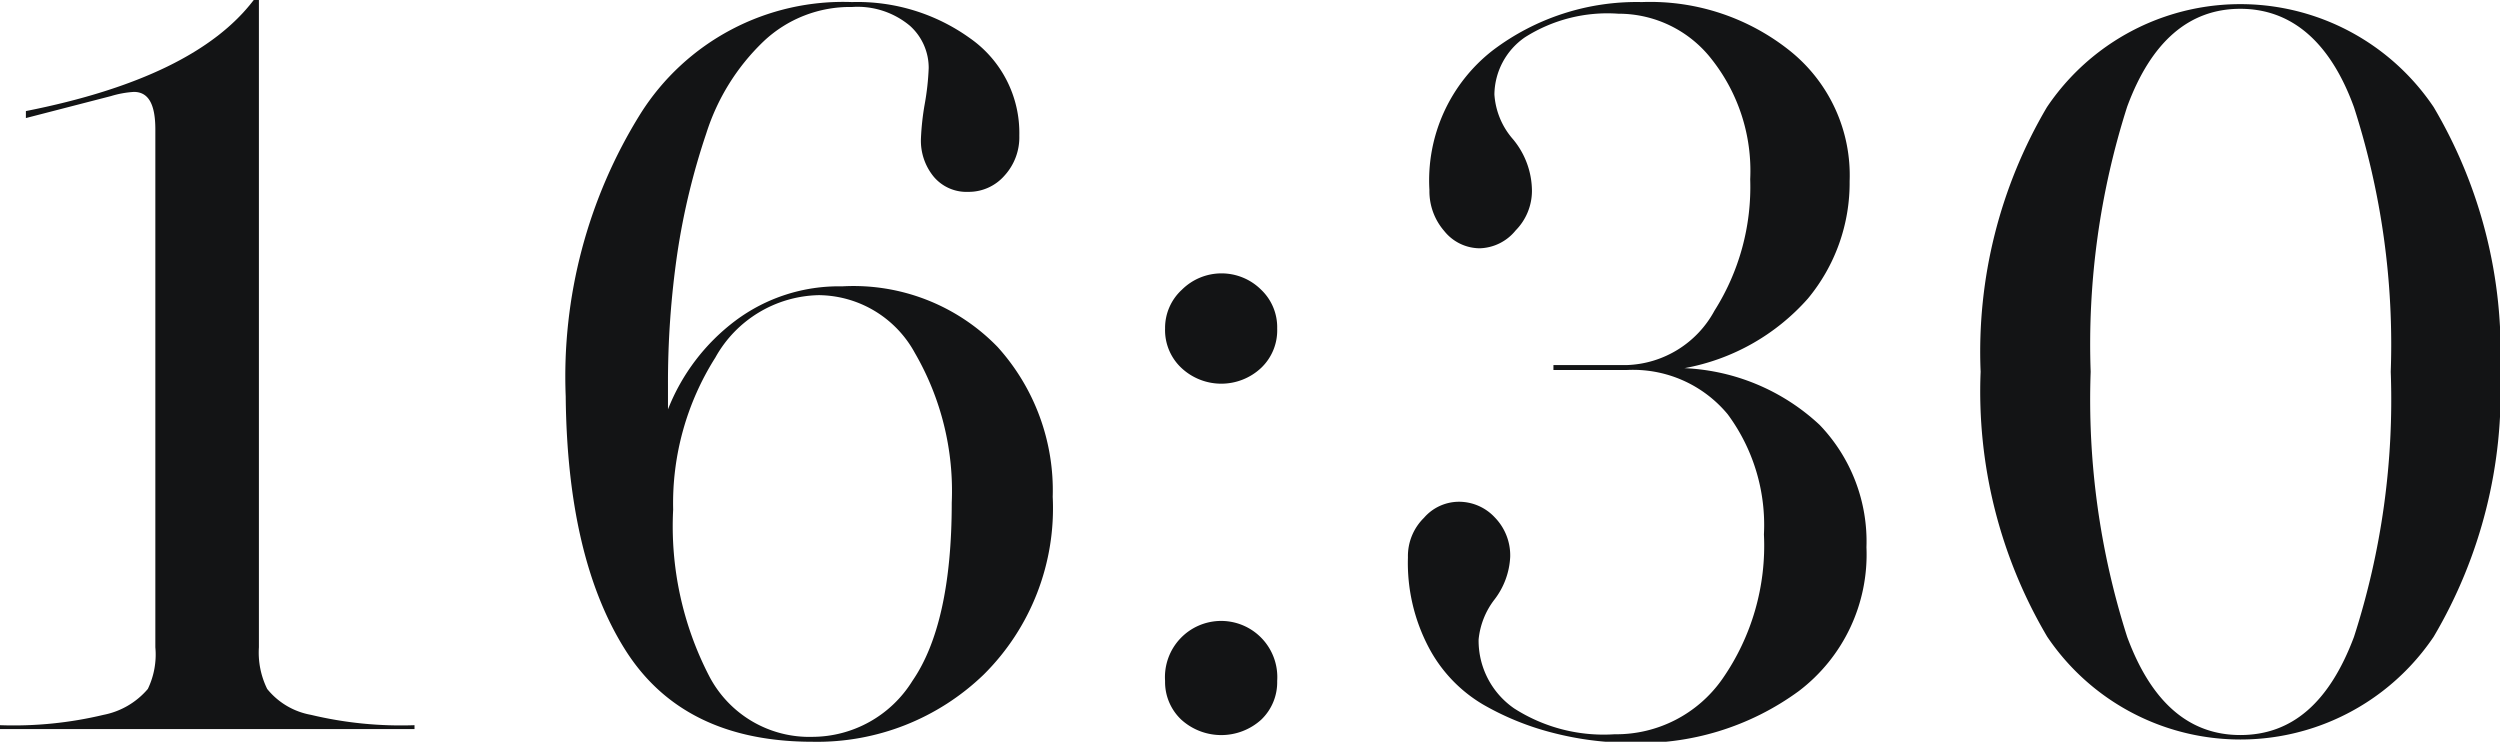
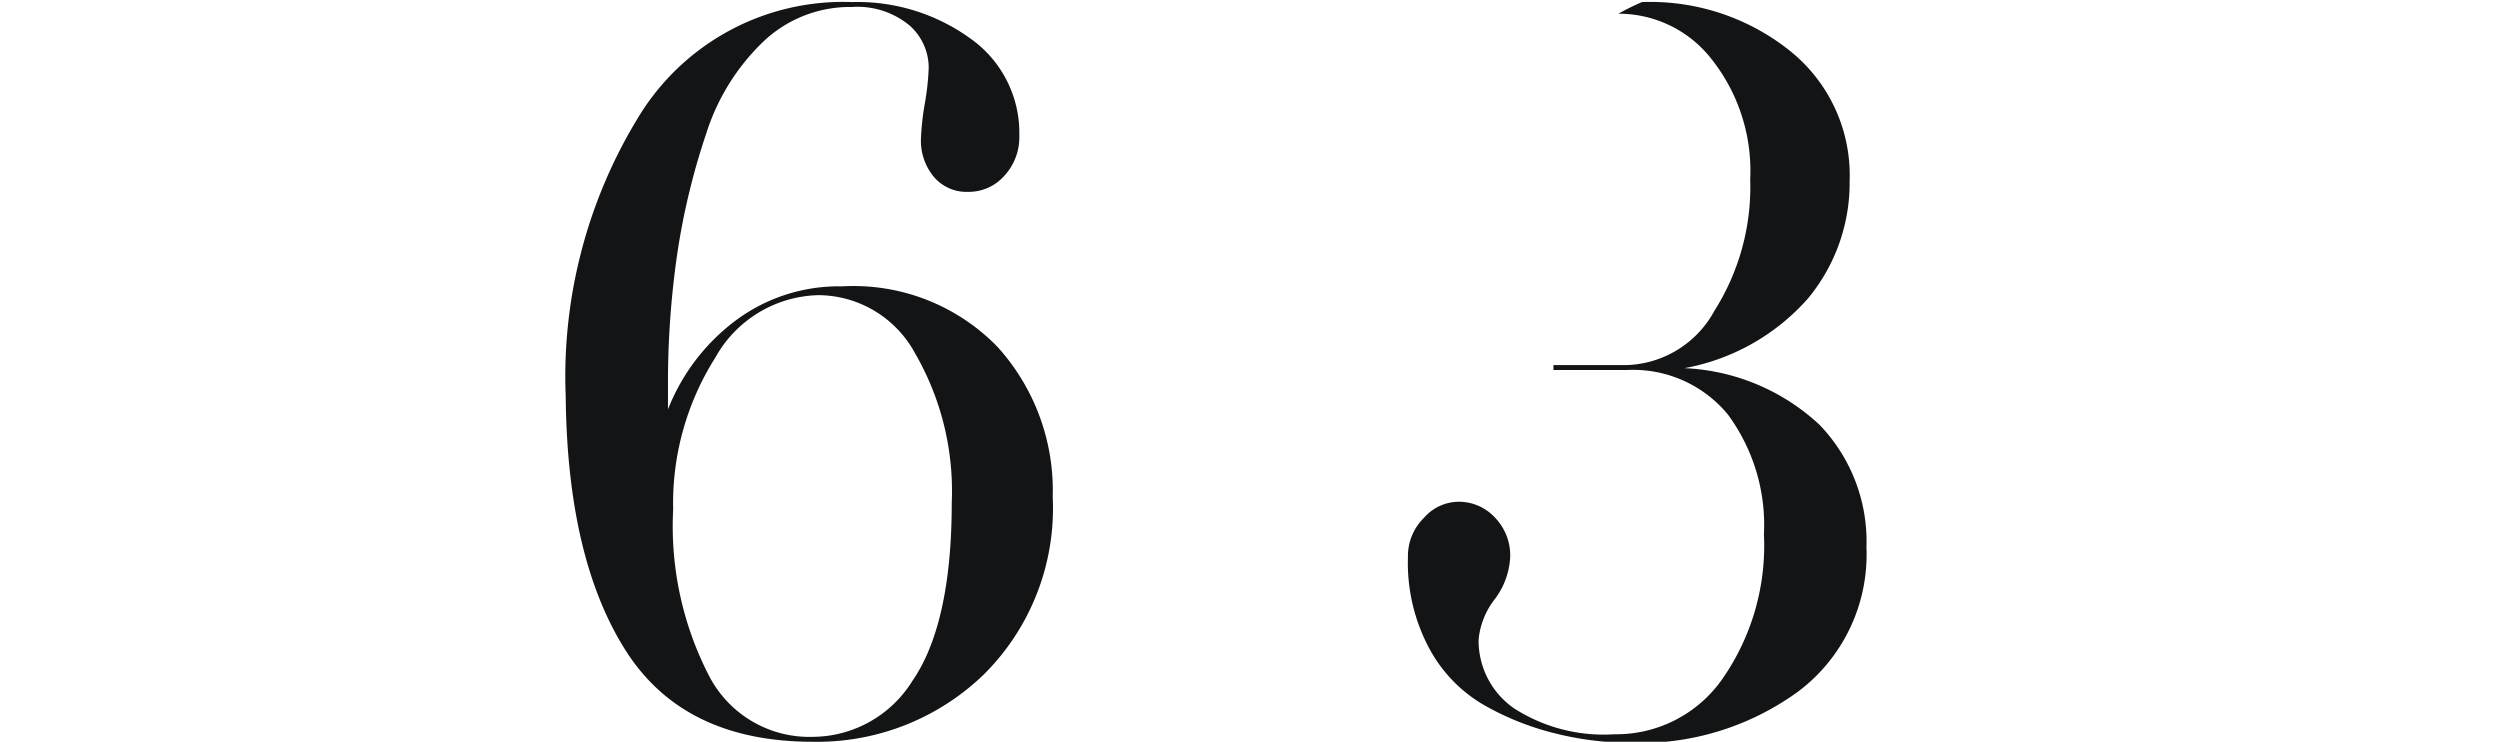
<svg xmlns="http://www.w3.org/2000/svg" viewBox="0 0 96.56 28.65">
  <defs>
    <style>.cls-1{fill:#131415;}</style>
  </defs>
  <g id="Слой_2" data-name="Слой 2">
    <g id="Слой_1-2" data-name="Слой 1">
-       <path class="cls-1" d="M10,0V25a3.18,3.18,0,0,0,.32,1.61,2.81,2.81,0,0,0,1.69,1,14.93,14.93,0,0,0,4,.4v.15H0v-.15a14.93,14.93,0,0,0,4-.4,3,3,0,0,0,1.71-1A3.06,3.06,0,0,0,6,25V5c0-1-.28-1.45-.83-1.45a3.82,3.82,0,0,0-.88.16L1,4.56V4.29Q7.52,3,9.8,0Z" />
      <path class="cls-1" d="M39.37,5.24a2.19,2.19,0,0,1-.57,1.54,1.83,1.83,0,0,1-1.41.63,1.65,1.65,0,0,1-1.33-.59,2.19,2.19,0,0,1-.49-1.46A10.07,10.07,0,0,1,35.72,4a10,10,0,0,0,.15-1.37A2.18,2.18,0,0,0,35.15,1,3.15,3.15,0,0,0,32.91.27,4.86,4.86,0,0,0,29.49,1.6a8.45,8.45,0,0,0-2.21,3.55,26.86,26.86,0,0,0-1.12,4.64,34.53,34.53,0,0,0-.36,5.11c0,.12,0,.29,0,.49s0,.34,0,.42a7.89,7.89,0,0,1,2.6-3.42,6.67,6.67,0,0,1,4.13-1.33,7.75,7.75,0,0,1,6,2.34,8.26,8.26,0,0,1,2.13,5.79A9.05,9.05,0,0,1,38,26.05a9.26,9.26,0,0,1-6.61,2.6q-5,0-7.24-3.55t-2.3-9.79A19.19,19.19,0,0,1,24.74,4.39,9.25,9.25,0,0,1,32.91.08a7.44,7.44,0,0,1,4.56,1.4A4.46,4.46,0,0,1,39.37,5.24Zm-8,23.22a4.56,4.56,0,0,0,3.87-2.16c1-1.45,1.52-3.74,1.52-6.88a10.62,10.62,0,0,0-1.42-5.78,4.27,4.27,0,0,0-3.71-2.24,4.68,4.68,0,0,0-4,2.41A10.52,10.52,0,0,0,26,19.68a12.6,12.6,0,0,0,1.39,6.43A4.36,4.36,0,0,0,31.39,28.46Z" />
-       <path class="cls-1" d="M45,12.69a2,2,0,0,1,.65-1.5,2.17,2.17,0,0,1,3.06,0,2,2,0,0,1,.62,1.5,2,2,0,0,1-.62,1.52,2.25,2.25,0,0,1-3.08,0A2,2,0,0,1,45,12.69ZM45,26.3a2.17,2.17,0,1,1,4.33,0,2,2,0,0,1-.62,1.5,2.3,2.3,0,0,1-3.08,0A2,2,0,0,1,45,26.3Z" />
-       <path class="cls-1" d="M56.32,19.38a1.89,1.89,0,0,1,1.42.61,2.1,2.1,0,0,1,.59,1.52,2.93,2.93,0,0,1-.61,1.65,3,3,0,0,0-.61,1.54,3.18,3.18,0,0,0,1.37,2.66,6.4,6.4,0,0,0,3.88,1,5,5,0,0,0,4.16-2.13,9,9,0,0,0,1.61-5.59A7.19,7.19,0,0,0,66.73,16a4.75,4.75,0,0,0-3.88-1.71H60v-.19h2.85A4,4,0,0,0,66.22,12,8.94,8.94,0,0,0,67.6,6.92,6.94,6.94,0,0,0,66.12,2.3,4.55,4.55,0,0,0,62.51.53a5.94,5.94,0,0,0-3.61.91,2.72,2.72,0,0,0-1.18,2.21,2.91,2.91,0,0,0,.72,1.73,3.14,3.14,0,0,1,.73,2,2.18,2.18,0,0,1-.63,1.52,1.85,1.85,0,0,1-1.39.69,1.77,1.77,0,0,1-1.37-.67,2.34,2.34,0,0,1-.57-1.58,6.36,6.36,0,0,1,2.44-5.39A9.21,9.21,0,0,1,63.42.08,8.64,8.64,0,0,1,69.18,2a6.16,6.16,0,0,1,2.26,5,7,7,0,0,1-1.61,4.53,8.36,8.36,0,0,1-4.77,2.69,8.17,8.17,0,0,1,5.22,2.19,6.5,6.5,0,0,1,1.81,4.73,6.62,6.62,0,0,1-2.61,5.55,10.39,10.39,0,0,1-6.55,2A12.08,12.08,0,0,1,60,28.31a10.64,10.64,0,0,1-2.72-1.1A5.57,5.57,0,0,1,55.18,25a7,7,0,0,1-.8-3.47A2.07,2.07,0,0,1,55,20,1.79,1.79,0,0,1,56.32,19.38Z" />
-       <path class="cls-1" d="M94,4.14a18.59,18.59,0,0,1,2.57,10.22A18.61,18.61,0,0,1,94,24.59a9,9,0,0,1-14.93,0,18.61,18.61,0,0,1-2.57-10.23A18.59,18.59,0,0,1,79.06,4.14,9,9,0,0,1,94,4.14ZM92.34,14.36A29.89,29.89,0,0,0,90.92,4.14C90,1.61,88.5.34,86.53.34S83.09,1.6,82.16,4.12a30.14,30.14,0,0,0-1.41,10.24A30.1,30.1,0,0,0,82.16,24.6q1.4,3.79,4.37,3.79c2,0,3.44-1.26,4.39-3.79A29.82,29.82,0,0,0,92.34,14.36Z" />
+       <path class="cls-1" d="M56.32,19.38a1.89,1.89,0,0,1,1.42.61,2.1,2.1,0,0,1,.59,1.52,2.93,2.93,0,0,1-.61,1.65,3,3,0,0,0-.61,1.54,3.18,3.18,0,0,0,1.37,2.66,6.4,6.4,0,0,0,3.88,1,5,5,0,0,0,4.16-2.13,9,9,0,0,0,1.61-5.59A7.19,7.19,0,0,0,66.73,16a4.75,4.75,0,0,0-3.88-1.71H60v-.19h2.85A4,4,0,0,0,66.22,12,8.94,8.94,0,0,0,67.6,6.92,6.94,6.94,0,0,0,66.12,2.3,4.55,4.55,0,0,0,62.51.53A9.21,9.21,0,0,1,63.42.08,8.64,8.64,0,0,1,69.18,2a6.16,6.16,0,0,1,2.26,5,7,7,0,0,1-1.61,4.53,8.36,8.36,0,0,1-4.77,2.69,8.17,8.17,0,0,1,5.22,2.19,6.5,6.5,0,0,1,1.81,4.73,6.62,6.62,0,0,1-2.61,5.55,10.39,10.39,0,0,1-6.55,2A12.08,12.08,0,0,1,60,28.31a10.64,10.64,0,0,1-2.72-1.1A5.57,5.57,0,0,1,55.18,25a7,7,0,0,1-.8-3.47A2.07,2.07,0,0,1,55,20,1.79,1.79,0,0,1,56.32,19.38Z" />
    </g>
  </g>
</svg>